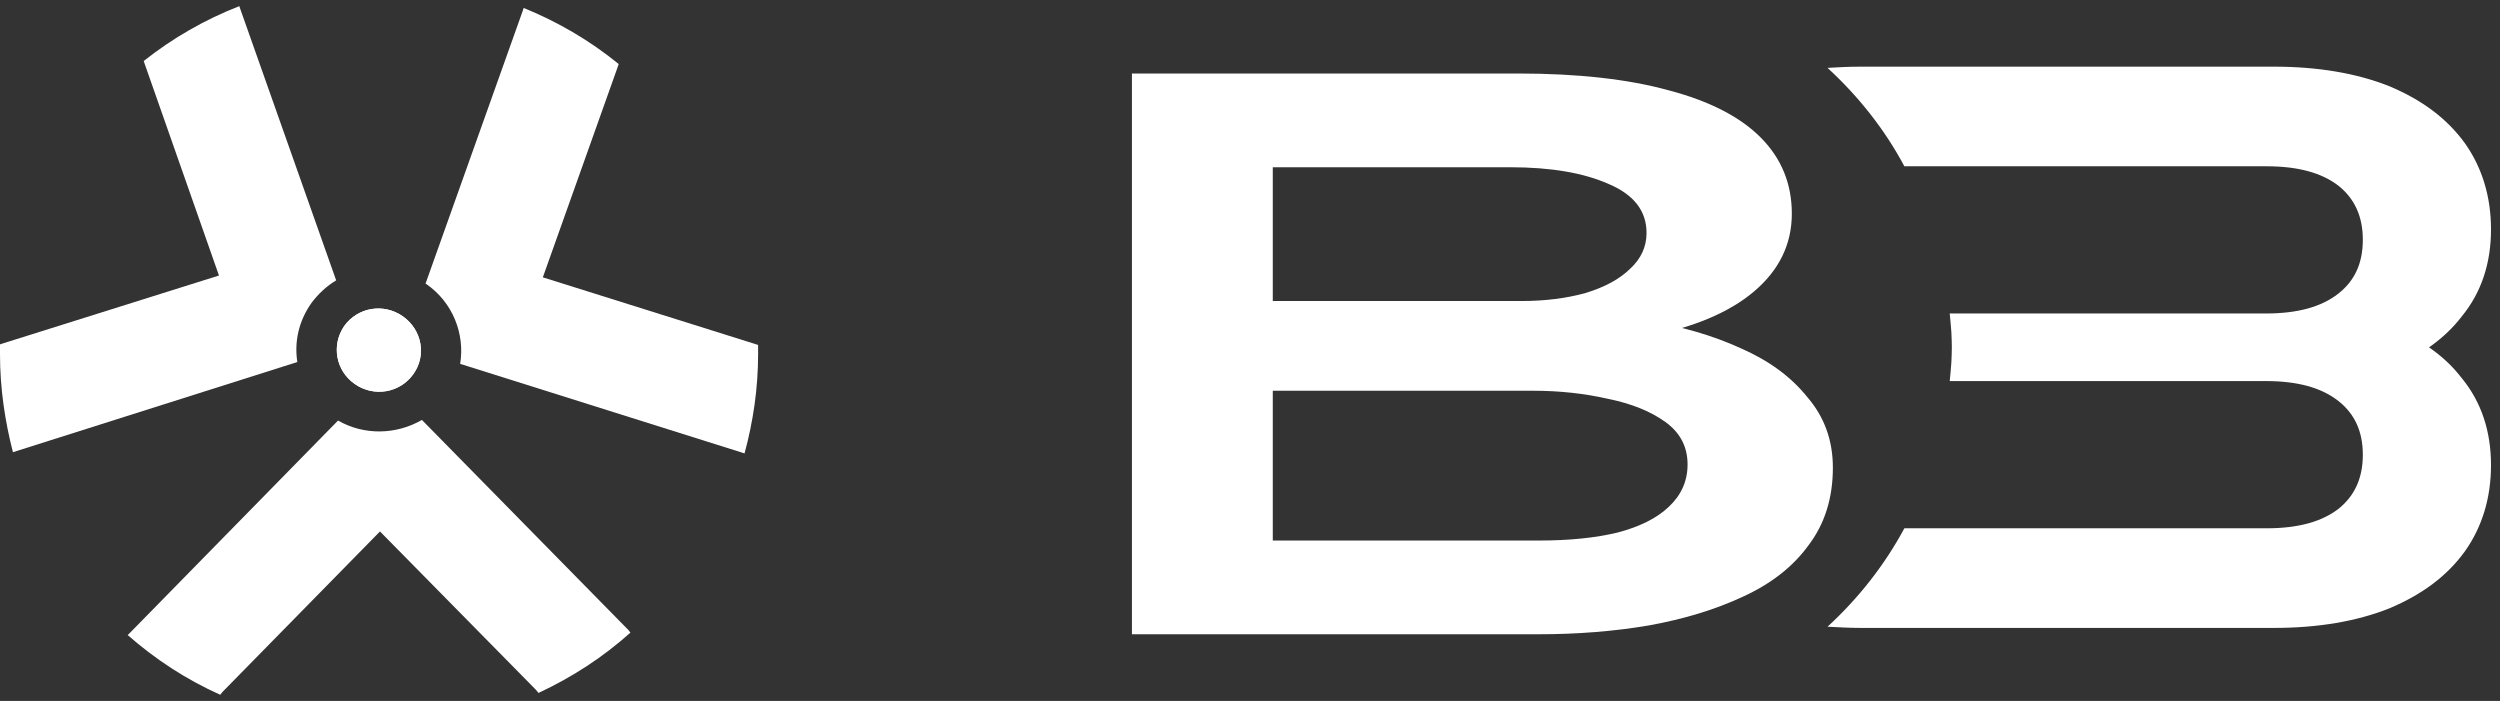
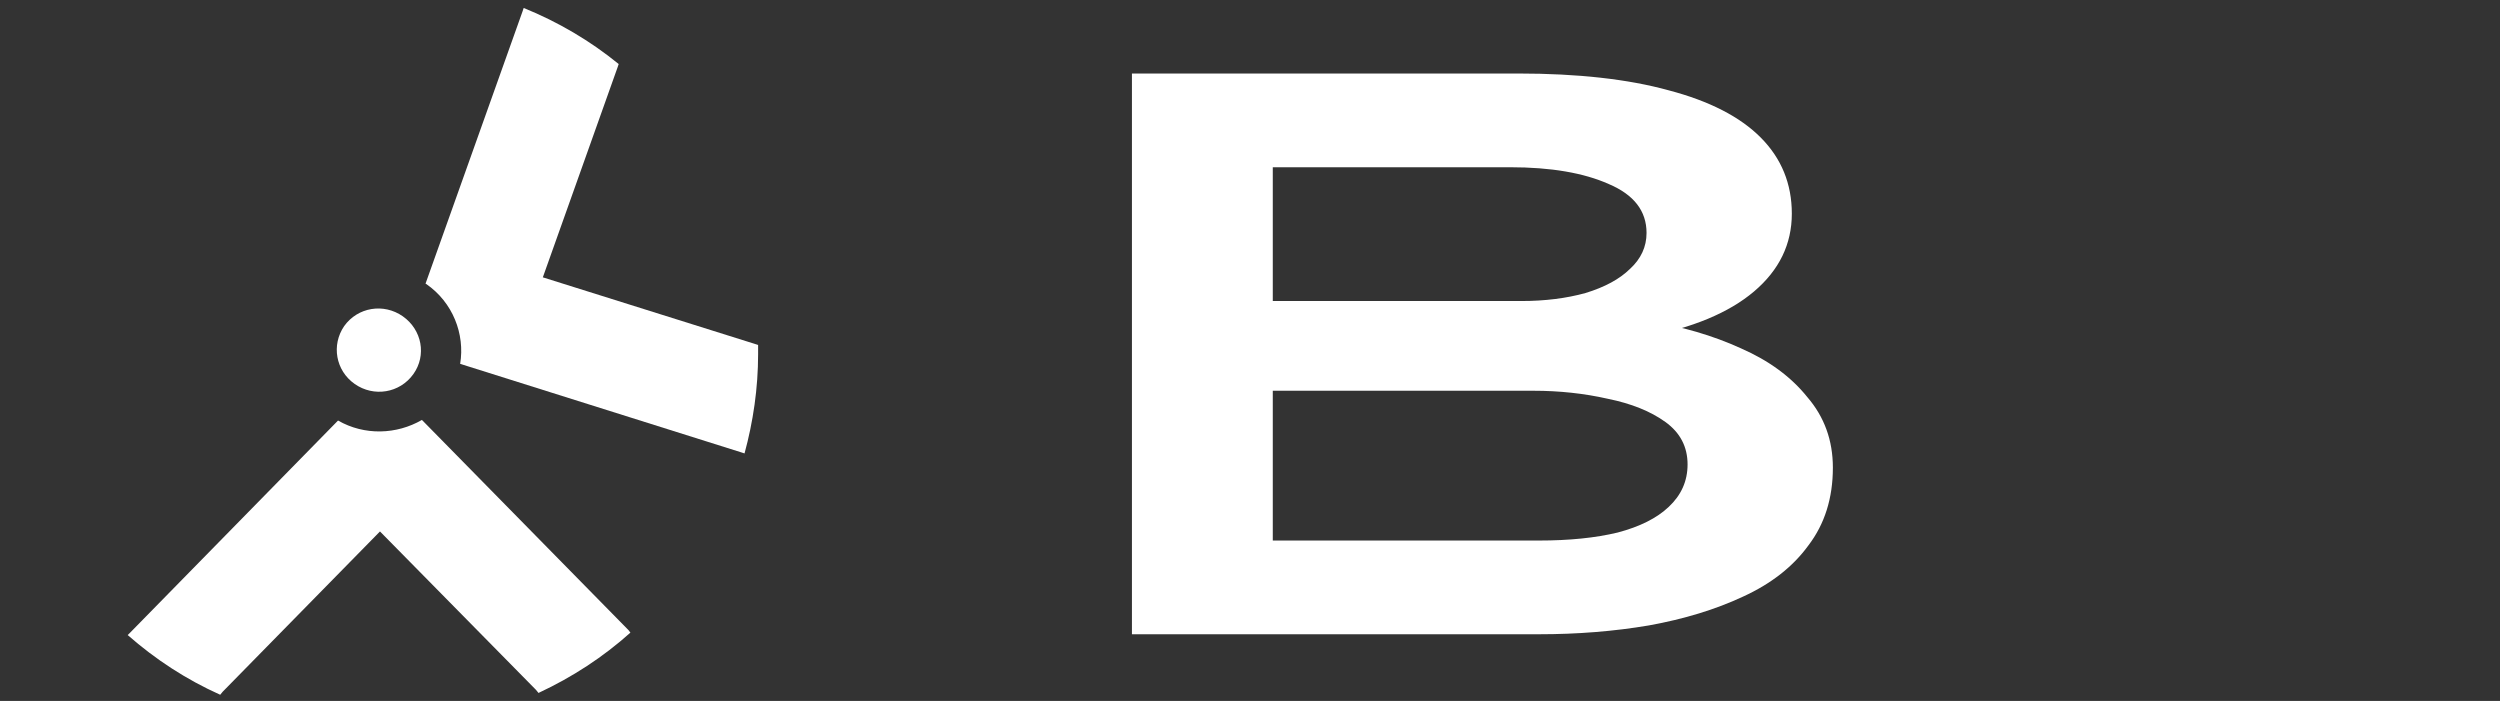
<svg xmlns="http://www.w3.org/2000/svg" width="107" height="30" viewBox="0 0 107 30" fill="none">
  <rect x="0" y="0" width="107" height="30" fill="#333333" stroke="none" />
  <path d="M26.982 27.076C25.82 28.119 24.5 28.98 23.048 29.658L22.942 29.528L16.263 22.746L9.531 29.606L9.425 29.736C7.973 29.084 6.653 28.224 5.465 27.18L5.571 27.076L14.468 17.999C15.603 18.651 16.976 18.599 18.058 17.973L26.902 26.972L26.982 27.076Z" fill="white" />
-   <path d="M14.388 12C13.992 12.235 13.623 12.574 13.332 12.965C12.778 13.748 12.593 14.635 12.725 15.495L0.713 19.303L0.554 19.355C0.211 18.025 0 16.617 0 15.156C0 15.026 0 14.869 0 14.739L0.158 14.687L9.372 11.792L6.204 2.767L6.151 2.611C7.366 1.646 8.765 0.837 10.243 0.263L10.296 0.42L14.388 12Z" fill="white" />
  <path d="M32.447 15.156C32.447 16.617 32.235 18.051 31.866 19.407L31.707 19.355L19.695 15.573C19.906 14.295 19.378 12.939 18.243 12.156C18.243 12.156 18.216 12.156 18.216 12.13L22.361 0.498L22.414 0.341C23.893 0.941 25.265 1.75 26.48 2.741L26.427 2.897L23.233 11.87L32.288 14.713L32.447 14.765C32.447 14.895 32.447 15.025 32.447 15.156Z" fill="white" />
  <path d="M17.689 16.016C17.108 16.824 15.999 17.007 15.181 16.433C14.362 15.859 14.177 14.764 14.732 13.955C15.312 13.146 16.421 12.964 17.24 13.538C18.058 14.112 18.269 15.207 17.689 16.016Z" fill="white" />
-   <path d="M17.689 16.016C17.108 16.824 15.999 17.007 15.181 16.433C14.362 15.859 14.177 14.764 14.732 13.955C15.312 13.146 16.421 12.964 17.24 13.538C18.058 14.112 18.269 15.207 17.689 16.016Z" fill="white" />
-   <path d="M105.357 16.177C106.21 17.21 106.615 18.474 106.615 19.906C106.615 21.31 106.238 22.547 105.503 23.589C104.73 24.659 103.67 25.443 102.269 26.036C100.875 26.592 99.215 26.875 97.327 26.875H79.646C79.161 26.875 78.675 26.847 78.218 26.823C79.566 25.586 80.678 24.154 81.507 22.611H97.015C98.362 22.611 99.385 22.328 100.106 21.763C100.789 21.206 101.129 20.447 101.129 19.465C101.129 18.474 100.789 17.718 100.078 17.158C99.358 16.593 98.335 16.31 96.987 16.31H83.448C83.476 16.046 83.501 15.773 83.519 15.499C83.528 15.286 83.538 15.073 83.538 14.864C83.538 14.654 83.528 14.438 83.519 14.229C83.501 13.955 83.473 13.681 83.448 13.417H96.987C98.335 13.417 99.358 13.134 100.078 12.569C100.789 12.013 101.129 11.253 101.129 10.262C101.129 9.281 100.789 8.521 100.106 7.965C99.385 7.4 98.362 7.117 97.015 7.117H81.507C80.682 5.57 79.566 4.142 78.218 2.905C78.675 2.877 79.161 2.853 79.646 2.853H97.327C99.212 2.853 100.875 3.136 102.269 3.692C103.67 4.284 104.73 5.069 105.503 6.138C106.238 7.181 106.615 8.418 106.615 9.822C106.615 11.253 106.21 12.514 105.357 13.551C104.971 14.055 104.504 14.487 103.963 14.867C104.504 15.241 104.971 15.672 105.357 16.177Z" fill="white" />
  <path d="M48.447 27.146V3.146H64.966C67.529 3.146 69.681 3.386 71.421 3.866C73.162 4.324 74.475 4.998 75.361 5.889C76.247 6.781 76.69 7.866 76.69 9.146C76.69 10.449 76.152 11.558 75.076 12.472C74 13.386 72.434 14.038 70.377 14.427L70.519 13.741C71.975 13.969 73.304 14.358 74.507 14.906C75.709 15.432 76.659 16.129 77.355 16.998C78.083 17.844 78.447 18.849 78.447 20.015C78.447 21.318 78.098 22.427 77.402 23.341C76.738 24.255 75.804 24.986 74.602 25.535C73.431 26.084 72.086 26.495 70.567 26.769C69.079 27.021 67.513 27.146 65.867 27.146H48.447ZM54.475 23.135H65.867C67.165 23.135 68.288 23.021 69.238 22.792C70.187 22.541 70.915 22.175 71.421 21.695C71.959 21.192 72.228 20.587 72.228 19.878C72.228 19.124 71.912 18.518 71.279 18.061C70.646 17.604 69.823 17.272 68.811 17.067C67.798 16.838 66.738 16.724 65.63 16.724H54.475V23.135ZM54.475 12.884H65.108C66.121 12.884 67.038 12.769 67.861 12.541C68.684 12.289 69.317 11.947 69.76 11.512C70.234 11.078 70.472 10.564 70.472 9.969C70.472 9.032 69.934 8.335 68.858 7.878C67.782 7.398 66.374 7.158 64.633 7.158H54.475V12.884Z" fill="white" />
</svg>